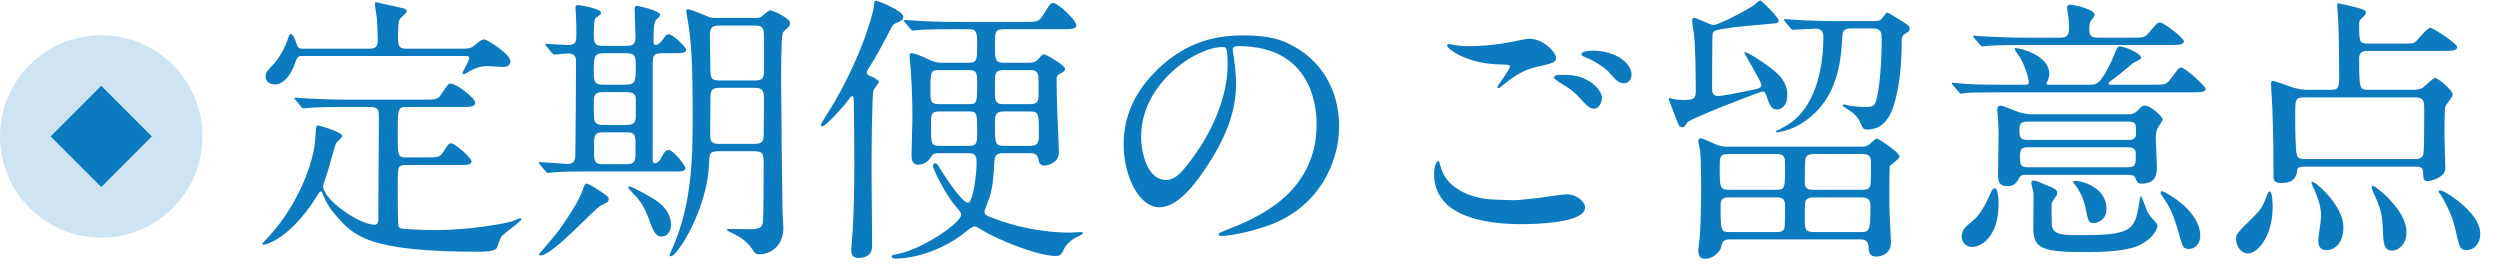
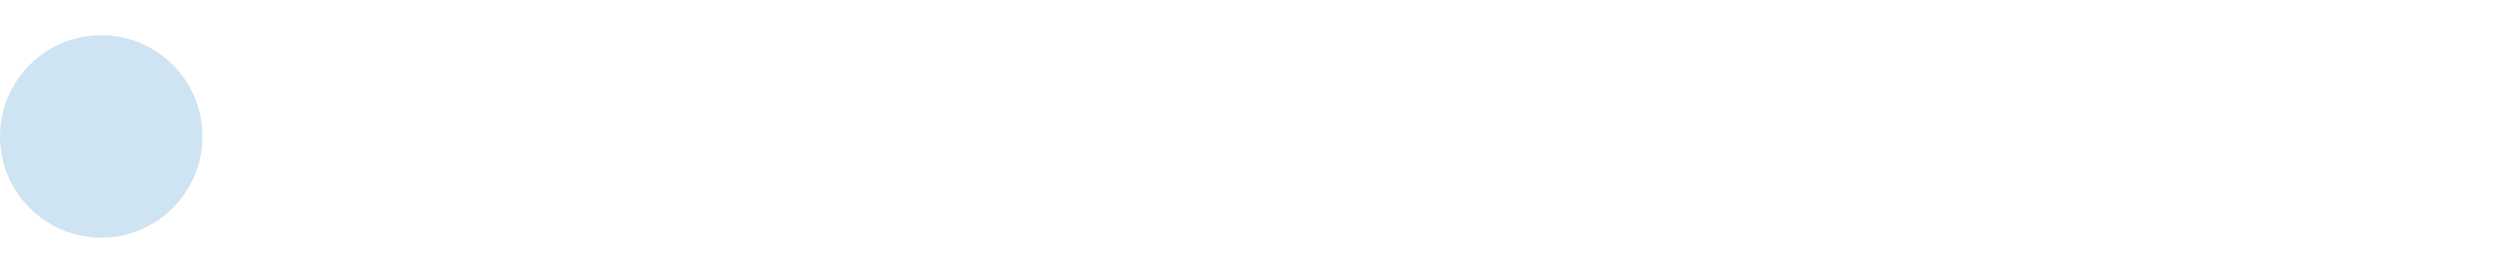
<svg xmlns="http://www.w3.org/2000/svg" width="284" height="30" viewBox="0 0 284 30" fill="none">
  <circle opacity="0.2" cx="11.5" cy="15.5" r="11.5" fill="#0B7ABE" />
-   <rect x="5.748" y="15.499" width="8.133" height="8.133" transform="rotate(-45 5.748 15.499)" fill="#0B7ABE" />
-   <path d="M42.08 12.152H39.2C36.384 12.152 35.488 12.216 35.168 12.248C35.04 12.248 34.592 12.312 34.496 12.312C34.368 12.312 34.304 12.248 34.208 12.12L33.6 11.384C33.472 11.224 33.44 11.224 33.44 11.16C33.44 11.128 33.504 11.096 33.568 11.096C33.792 11.096 34.784 11.192 34.976 11.192C36.544 11.256 37.856 11.32 39.36 11.32H48.032C49.408 11.32 49.728 11.32 50.08 10.776C50.848 9.624 50.912 9.496 51.232 9.496C51.776 9.496 53.984 11.096 53.984 11.672C53.984 12.152 53.408 12.152 52.256 12.152H46.08C45.184 12.152 45.184 12.472 45.184 15.128C45.184 17.624 45.184 17.88 46.08 17.88H48.288C49.664 17.88 49.952 17.88 50.304 17.336C50.912 16.408 50.976 16.28 51.264 16.28C51.648 16.28 53.568 17.912 53.568 18.328C53.568 18.52 53.376 18.68 53.088 18.712C52.768 18.744 52.704 18.744 51.904 18.744H46.176C45.184 18.744 45.184 18.936 45.184 20.856C45.184 21.944 45.184 25.56 45.28 25.72C45.408 25.976 45.664 25.976 46.048 26.008C46.304 26.04 47.968 26.136 49.6 26.136C53.056 26.136 57.12 25.464 58.144 25.144C58.304 25.08 58.976 24.792 59.136 24.792C59.168 24.792 59.232 24.792 59.232 24.92C59.232 25.112 57.28 26.488 56.96 26.872C56.832 27.032 56.512 27.992 56.448 28.152C56.224 28.568 54.944 28.6 54.496 28.6C41.664 28.6 40.128 26.776 38.048 24.344C37.248 23.416 36.896 22.616 36.672 22.04C36.608 21.848 36.544 21.752 36.448 21.752C36.32 21.752 36.256 21.88 35.968 22.328C32.992 27.096 30.208 27.8 29.984 27.8C29.856 27.8 29.792 27.736 29.792 27.672C29.792 27.64 30.272 27.16 30.336 27.096C34.08 23.096 35.68 18.136 35.808 15.832C35.904 14.392 35.904 14.264 36.128 14.264C36.32 14.264 38.88 15 38.88 15.448C38.88 15.64 38.24 16.152 38.176 16.28C37.952 16.76 37.408 18.968 37.248 19.416C37.248 19.448 36.704 21.048 36.704 21.112C36.704 22.712 40.832 25.528 42.56 25.528C42.976 25.528 42.976 25.08 42.976 24.856C42.976 23.064 43.04 15.032 43.04 13.4C43.04 12.6 43.04 12.152 42.08 12.152ZM52.672 6.36H34.4C33.984 6.36 33.792 6.392 33.6 6.936C32.992 8.856 32 9.592 31.232 9.592C30.72 9.592 30.176 9.336 30.176 8.696C30.176 8.248 30.304 8.088 31.104 7.256C31.744 6.552 32.416 5.336 32.704 4.408C32.832 4.024 32.896 3.864 33.024 3.864C33.248 3.864 33.504 4.376 33.696 4.984C33.824 5.464 34.016 5.528 34.432 5.528H42.048C42.816 5.528 42.912 5.08 42.912 4.536C42.912 4.024 42.848 2.616 42.816 2.104C42.784 1.848 42.592 0.664 42.592 0.408C42.592 0.248 42.688 0.248 42.72 0.248C42.752 0.248 44.896 0.728 45.984 0.984C46.08 1.016 46.208 1.176 46.208 1.304C46.208 1.464 45.472 2.04 45.376 2.232C45.216 2.52 45.216 3.928 45.216 4.28C45.216 5.432 45.472 5.528 46.208 5.528H52.48C53.344 5.528 53.504 5.464 53.92 5.144C54.336 4.792 54.688 4.472 55.04 4.472C55.264 4.472 57.984 6.104 57.984 6.968C57.984 7.608 57.248 7.608 57.056 7.608C56.832 7.608 55.68 7.512 55.392 7.512C54.432 7.512 53.76 7.864 53.568 7.96C53.408 8.056 52.8 8.44 52.64 8.44C52.576 8.44 52.544 8.408 52.544 8.344C52.544 8.088 53.312 6.904 53.312 6.584C53.312 6.36 53.12 6.36 52.672 6.36ZM76.672 19.48H66.496C65.504 19.48 64.064 19.48 62.944 19.576C62.848 19.576 62.368 19.64 62.272 19.64C62.144 19.64 62.08 19.576 61.984 19.448L61.344 18.712C61.216 18.552 61.216 18.552 61.216 18.488C61.216 18.424 61.28 18.424 61.344 18.424C61.792 18.424 63.968 18.616 64.48 18.616C65.056 18.616 65.28 18.328 65.344 17.912C65.376 17.656 65.44 7.928 65.44 7C65.44 6.456 65.28 6.072 64.544 6.072C64.32 6.072 63.168 6.2 62.976 6.2C62.88 6.2 62.816 6.136 62.688 6.008L62.08 5.272C61.952 5.112 61.952 5.112 61.952 5.048C61.952 4.984 62.016 4.984 62.048 4.984C62.4 4.984 64.128 5.112 64.512 5.112C65.472 5.112 65.472 4.696 65.472 3.864C65.472 3.256 65.472 2.584 65.44 2.008C65.44 1.816 65.376 0.856 65.376 0.824C65.376 0.6 65.568 0.568 65.696 0.568C65.76 0.568 68.288 0.952 68.288 1.464C68.288 1.624 68.064 1.752 67.648 2.072C67.456 2.2 67.456 3.704 67.456 4.152C67.456 5.208 67.936 5.208 68.576 5.208H70.976C71.68 5.208 72.192 5.208 72.192 4.248C72.192 3.8 72.096 1.464 72.096 0.952C72.096 0.76 72.192 0.664 72.384 0.664C72.416 0.664 75.008 1.176 75.008 1.72C75.008 1.848 74.528 2.232 74.464 2.36C74.24 2.712 74.24 4.056 74.24 4.568C74.24 4.856 74.24 5.112 74.496 5.112C74.784 5.112 75.04 4.792 75.168 4.664C75.68 3.96 75.744 3.896 76 3.896C76.384 3.896 77.952 5.304 77.952 5.688C77.952 6.04 77.344 6.04 76.48 6.04H75.328C74.176 6.04 74.144 6.264 74.144 7.64V18.072C74.144 18.232 74.144 18.552 74.4 18.552C74.624 18.552 74.912 18.296 75.008 18.104C75.552 17.144 75.616 17.048 76 17.048C76.48 17.048 77.856 18.808 77.856 19.064C77.856 19.48 77.44 19.48 76.672 19.48ZM68.8 14.2H70.88C71.648 14.2 72.224 14.2 72.224 13.24V11.256C72.224 10.456 71.552 10.456 70.88 10.456H68.8C68.032 10.456 67.456 10.456 67.456 11.416C67.456 11.64 67.456 13.304 67.488 13.368C67.488 14.2 68.128 14.2 68.8 14.2ZM68.8 9.624H70.88C72.224 9.624 72.224 9.368 72.224 7.256C72.224 6.104 71.904 6.04 70.88 6.04H68.8C67.456 6.04 67.456 6.296 67.456 8.408C67.456 9.56 67.776 9.624 68.8 9.624ZM71.008 15.032H68.672C67.904 15.032 67.488 15.064 67.488 16.12V17.56C67.488 18.616 67.84 18.648 68.672 18.648H71.008C71.776 18.648 72.192 18.616 72.192 17.56V16.152C72.192 15.064 71.84 15.032 71.008 15.032ZM81.632 2.04H85.632C85.984 2.04 86.272 2.04 86.432 1.944C86.592 1.848 87.264 1.176 87.488 1.176C87.744 1.176 89.76 2.04 89.76 2.648C89.76 2.84 89.632 3.032 89.504 3.128C89.056 3.512 89.024 3.576 88.928 3.736C88.736 4.152 88.736 8.312 88.736 9.176C88.736 11.128 88.832 20.312 88.896 24.024C88.896 24.28 88.992 25.56 88.992 25.848C88.992 28.216 87.232 28.888 86.304 28.888C85.888 28.888 85.792 28.824 85.504 28.376C84.8 27.288 83.872 26.808 83.008 26.392C82.976 26.392 82.4 26.104 82.592 26.04C82.752 25.976 84.64 26.04 85.024 26.04C86.272 26.04 86.528 25.88 86.656 25.304C86.752 24.824 86.752 19.48 86.752 18.52C86.752 17.304 86.56 17.176 85.504 17.176H81.856C80.576 17.176 80.608 17.304 80.544 18.648C80.352 23.768 76.928 29.112 76.224 29.112C76.096 29.112 76.064 29.016 76.064 28.984C76.064 28.856 76.352 28.344 76.384 28.216C78.688 23.032 78.688 17.496 78.688 12.856C78.688 6.872 78.496 4.664 78.208 2.808C78.176 2.552 77.952 1.304 77.952 1.24C77.952 1.112 78.048 1.048 78.176 1.048C78.496 1.048 80.448 1.912 80.672 1.976C80.992 2.04 81.312 2.04 81.632 2.04ZM82.016 9.144H85.6C86.432 9.144 86.784 9.08 86.784 8.088V3.992C86.784 2.904 86.368 2.904 85.536 2.904H81.888C80.992 2.904 80.64 2.968 80.64 4.056C80.64 4.632 80.704 7.448 80.704 8.088C80.704 9.144 81.12 9.144 82.016 9.144ZM81.856 16.344H85.504C86.24 16.344 86.752 16.344 86.752 15.384C86.784 14.232 86.784 12.248 86.784 11.064C86.784 10.008 86.304 9.976 85.568 9.976H82.016C81.184 9.976 80.704 9.976 80.704 11.032C80.704 11.64 80.672 14.68 80.672 15.352C80.672 16.312 81.088 16.344 81.856 16.344ZM67.904 21.528C69.024 22.264 69.152 22.36 69.152 22.616C69.152 22.936 68.928 23.032 68.256 23.352C67.552 23.672 62.784 29.016 61.408 29.016C61.28 29.016 61.216 28.952 61.216 28.888C61.216 28.856 63.168 26.648 63.488 26.168C64.192 25.176 65.696 23.032 66.208 21.56C66.336 21.176 66.432 20.856 66.592 20.856C66.88 20.856 67.584 21.336 67.904 21.528ZM73.696 22.264C74.496 22.712 76.224 23.672 76.224 25.56C76.224 26.168 75.872 26.872 75.168 26.872C74.432 26.872 74.176 26.168 73.664 24.76C73.28 23.768 72.928 22.968 71.904 21.944C71.776 21.816 71.36 21.4 71.36 21.304C71.36 21.24 71.392 21.176 71.488 21.176C71.712 21.176 73.152 21.944 73.696 22.264ZM116.992 17.4H113.92C113.056 17.4 112.992 17.848 112.96 18.392C112.864 20.28 112.736 21.432 112.384 22.488C112.32 22.712 111.84 23.8 111.84 24.056C111.84 24.408 111.968 24.472 113.28 24.952C114.624 25.432 117.664 26.424 121.664 26.424C121.824 26.424 122.624 26.36 122.816 26.36C122.88 26.36 123.008 26.36 123.008 26.456C123.008 26.616 122.592 26.808 122.368 26.904C121.728 27.192 121.088 27.832 120.928 28.184C120.576 28.888 120.48 29.08 119.968 29.08C117.76 29.08 113.216 27.128 111.776 26.264C110.976 25.784 110.88 25.72 110.688 25.72C110.464 25.72 109.856 26.2 109.504 26.488C107.456 28.152 104.224 29.368 101.792 29.368C101.664 29.368 101.312 29.368 101.312 29.144C101.312 28.984 101.44 28.952 102.112 28.824C104.704 28.312 109.184 25.368 109.184 24.376C109.184 24.152 109.12 24.088 108.544 23.416C107.488 22.2 105.984 19.256 105.984 18.84C105.984 18.68 106.08 18.552 106.272 18.552C106.432 18.552 106.592 18.808 106.912 19.352C107.712 20.632 109.376 23.032 109.952 23.032C110.56 23.032 110.944 19.672 110.944 18.488C110.944 17.912 110.912 17.4 110.08 17.4H106.688C106.176 17.4 105.984 17.496 105.856 17.688C105.568 18.168 105.12 18.712 104.288 18.712C103.552 18.712 103.552 17.944 103.552 17.528C103.552 16.952 103.648 14.072 103.648 13.432C103.648 11.8 103.616 10.136 103.456 7.928C103.456 7.704 103.328 6.616 103.328 6.36C103.328 6.04 103.456 6.04 103.552 6.04C103.904 6.04 104.896 6.456 105.28 6.648C106.08 7.032 106.272 7.128 107.072 7.128H110.048C111.008 7.128 111.008 6.776 111.008 5.112C111.008 3.832 111.008 3.32 110.112 3.32H108.416C107.52 3.32 105.92 3.32 104.64 3.384C104.544 3.384 103.776 3.48 103.712 3.48C103.616 3.48 103.552 3.416 103.424 3.288L102.816 2.552C102.688 2.424 102.688 2.392 102.688 2.328C102.688 2.264 102.752 2.264 102.784 2.264C103.008 2.264 103.968 2.36 104.192 2.36C105.12 2.424 106.784 2.488 108.576 2.488H116.288C117.92 2.488 118.016 2.488 118.56 1.624C119.264 0.44 119.36 0.344 119.648 0.344C120.224 0.344 122.272 2.328 122.272 2.872C122.272 3.32 121.664 3.32 120.544 3.32H114.016C113.024 3.32 113.024 3.704 113.024 5.048C113.024 6.68 113.024 7.128 113.984 7.128H116.896C117.248 7.128 117.6 7.064 117.856 6.808C118.4 6.2 118.432 6.168 118.592 6.168C118.848 6.168 120.992 7.416 120.992 7.832C120.992 8.056 120.8 8.184 120.48 8.344C120.032 8.536 120.032 8.792 120.032 9.08C120.032 10.136 120.064 11.416 120.096 12.472C120.128 13.176 120.288 16.568 120.288 17.336C120.288 18.552 118.944 18.808 118.624 18.808C118.272 18.808 118.048 18.648 117.952 18.04C117.856 17.4 117.248 17.4 116.992 17.4ZM106.656 11.832H110.08C111.008 11.832 111.008 11.608 111.008 9.464C111.008 8.408 111.008 7.96 110.08 7.96H106.656C105.696 7.96 105.696 8.184 105.696 10.328C105.696 11.384 105.696 11.832 106.656 11.832ZM106.688 16.568H110.112C111.008 16.568 111.008 16.12 111.008 15.096C111.008 12.92 111.008 12.664 110.112 12.664H106.624C105.76 12.664 105.76 13.08 105.76 14.04C105.76 16.312 105.76 16.568 106.688 16.568ZM116.992 12.664H114.048C113.024 12.664 113.024 13.176 113.024 14.008C113.024 16.312 113.024 16.568 114.048 16.568H116.992C118.016 16.568 118.016 16.056 118.016 15.224C118.016 12.92 118.016 12.664 116.992 12.664ZM116.992 7.96H114.016C113.024 7.96 113.024 8.376 113.024 9.4C113.024 11.192 113.024 11.416 113.248 11.608C113.472 11.832 113.696 11.832 114.016 11.832H116.992C117.984 11.832 117.984 11.416 117.984 10.392C117.984 8.728 117.984 8.376 117.76 8.184C117.536 7.96 117.312 7.96 116.992 7.96ZM99.84 9.272C99.84 9.464 99.296 10.072 99.232 10.232C99.04 10.84 99.008 17.88 99.008 19.128C99.008 20.536 99.072 26.712 99.072 27.96C99.072 28.92 98.4 29.304 97.536 29.304C96.832 29.304 96.704 28.888 96.704 28.376C96.704 28.056 96.864 26.52 96.864 26.232C96.992 24.024 97.056 20.856 97.056 18.712C97.056 17.016 97.024 13.368 96.992 11.544C96.992 11.352 96.992 10.904 96.8 10.904C96.704 10.904 96.448 11.256 96.32 11.416C95.68 12.312 93.728 14.36 93.44 14.36C93.312 14.36 93.248 14.296 93.248 14.136C93.248 14.04 94.56 12.024 94.784 11.608C97.92 6.2 99.168 1.624 99.264 0.76C99.328 0.152 99.328 0.088 99.552 0.088C99.68 0.088 102.624 1.208 102.624 1.912C102.624 2.264 102.272 2.424 101.952 2.552C101.536 2.712 101.408 2.84 101.216 3.224C99.712 6.104 99.52 6.424 98.752 7.64C98.656 7.8 98.464 8.088 98.464 8.248C98.464 8.472 98.624 8.536 98.848 8.632C99.392 8.824 99.84 9.176 99.84 9.272ZM140.704 5.24C140.064 5.24 140.032 5.496 140.032 5.688C140.032 5.784 140.096 5.912 140.096 6.04C140.224 7.064 140.416 8.088 140.416 9.496C140.416 11.64 139.936 14.616 137.12 18.872C134.56 22.776 132.928 23.544 131.648 23.544C129.536 23.544 127.648 20.248 127.648 16.344C127.648 14.648 128 11.416 131.2 8.184C135.264 4.024 139.552 4.024 141.408 4.024C144.32 4.024 145.664 4.6 146.56 5.048C150.016 6.744 152.128 10.168 152.128 14.36C152.128 18.52 149.728 23.64 144.064 25.624C141.344 26.584 139.232 26.808 138.752 26.808C138.624 26.808 138.432 26.776 138.432 26.584C138.432 26.488 138.496 26.456 139.296 26.136C142.624 24.824 149.568 22.072 149.568 14.104C149.568 12.856 149.44 5.24 140.704 5.24ZM138.912 5.336C135.872 5.336 129.632 9.464 129.632 15.512C129.632 17.592 130.464 20.44 132.416 20.44C133.344 20.44 134.112 20.056 136.32 16.728C138.016 14.136 139.456 10.584 139.456 7.416C139.456 5.496 139.328 5.336 138.912 5.336ZM165.632 5.176C166.176 5.24 166.72 5.24 167.04 5.24C169.472 5.24 171.776 4.76 172.192 4.664C173.344 4.408 173.6 4.408 173.792 4.408C175.296 4.408 176.768 5.912 176.768 6.584C176.768 7.064 176.544 7.16 174.4 7.64C172.8 8.024 171.712 8.888 170.624 9.752C170.368 9.976 170.336 10.008 170.208 10.008C170.144 10.008 170.112 9.944 170.112 9.912C170.112 9.656 171.52 7.96 171.52 7.576C171.52 7.352 171.424 7.352 170.432 7.32C166.688 7.256 164.384 5.592 164.384 5.144C164.384 5.048 164.544 5.016 164.608 5.016C164.704 5.016 164.8 5.048 165.632 5.176ZM170.016 22.68C170.208 22.68 171.648 22.744 171.968 22.744C172.384 22.744 173.664 22.616 175.008 22.456C175.488 22.392 177.568 22.072 177.984 22.072C179.072 22.072 180.064 22.872 180.064 23.576C180.064 25.304 174.624 25.464 172.832 25.464C168.544 25.464 162.912 24.536 162.912 19.768C162.912 18.744 163.264 18.296 163.36 18.296C163.488 18.296 163.488 18.36 163.712 19.096C164.448 21.624 167.552 22.68 170.016 22.68ZM180.832 5.752C183.68 5.752 185.344 7.224 185.344 8.504C185.344 8.856 185.088 9.464 184.512 9.464C183.84 9.464 183.456 8.984 182.848 8.28C182.432 7.768 181.12 6.872 180.064 6.488C179.712 6.36 179.648 6.232 179.648 6.136C179.648 5.912 180.288 5.752 180.832 5.752ZM177.056 8.504C178.4 8.504 179.424 8.504 180.608 9.272C181.536 9.88 181.984 10.616 181.984 11.096C181.984 11.704 181.6 12.344 181.088 12.344C180.672 12.344 180.448 12.216 179.36 11.032C178.72 10.328 178.464 10.168 177.024 9.272C176.864 9.144 176.512 8.92 176.512 8.792C176.512 8.696 176.768 8.504 177.056 8.504ZM196.224 16.664H211.52C211.872 16.664 212.128 16.6 212.384 16.376C212.448 16.312 213.056 15.736 213.216 15.736C213.376 15.736 215.776 17.304 215.776 17.752C215.776 17.944 215.584 18.104 215.392 18.264C215.328 18.296 214.816 18.744 214.688 18.84C214.624 18.968 214.624 22.68 214.624 23.16C214.624 23.864 214.816 27.448 214.816 27.544C214.816 28.568 214.08 29.144 213.12 29.144C212.352 29.144 212.288 28.632 212.256 27.928C212.192 27.192 211.552 27.192 211.296 27.192H196.544C195.712 27.192 195.616 27.544 195.52 28.088C195.424 28.568 194.624 29.4 193.696 29.4C193.312 29.4 192.928 29.24 192.928 28.472C192.928 28.28 192.96 28.024 193.088 27C193.184 26.136 193.248 23.256 193.248 21.464C193.248 20.28 193.248 18.072 193.12 17.016C193.088 16.888 192.928 16.248 192.928 15.96C192.928 15.832 193.088 15.704 193.248 15.704C193.344 15.704 194.816 16.344 194.944 16.408C195.456 16.632 195.808 16.664 196.224 16.664ZM201.792 17.496H196.352C195.36 17.496 195.36 17.88 195.36 18.904C195.36 21.304 195.36 21.56 196.416 21.56H201.76C202.784 21.56 202.784 21.4 202.784 18.808C202.784 17.944 202.784 17.496 201.792 17.496ZM201.792 22.424H196.448C195.648 22.424 195.456 22.648 195.456 23.416C195.456 26.296 195.52 26.36 196.512 26.36H201.76C202.08 26.36 202.592 26.36 202.72 25.912C202.784 25.656 202.784 24.088 202.784 23.32C202.784 22.456 202.272 22.424 201.792 22.424ZM206.048 26.36H211.36C212.352 26.36 212.48 26.2 212.48 23.64C212.48 22.904 212.48 22.424 211.424 22.424H206.048C205.824 22.424 205.504 22.424 205.248 22.648C205.024 22.84 205.024 23.064 205.024 24.888C205.024 25.944 205.024 26.36 206.048 26.36ZM211.488 17.496H206.112C205.76 17.496 205.248 17.528 205.12 17.944C205.024 18.2 205.024 20.344 205.024 20.696C205.024 21.496 205.44 21.56 206.08 21.56H211.456C211.808 21.56 212.32 21.56 212.448 21.144C212.544 20.92 212.544 19.704 212.544 18.392C212.544 17.624 212.16 17.496 211.488 17.496ZM195.36 10.904C196.16 10.808 198.592 10.328 199.424 10.136C199.808 10.04 200.096 9.944 200.096 9.656C200.096 9.272 198.176 6.168 198.176 6.008C198.176 5.976 198.176 5.912 198.272 5.912C198.304 5.912 199.008 6.264 199.456 6.552C201.6 7.96 203.04 8.92 203.04 10.808C203.04 11.992 202.4 12.44 201.856 12.44C201.28 12.44 201.056 11.928 200.896 11.512C200.512 10.424 200.48 10.392 200.224 10.392C199.968 10.392 191.968 13.496 191.712 13.88C191.36 14.392 191.296 14.456 191.136 14.456C190.784 14.456 190.72 14.296 190.528 13.784C190.304 13.176 189.568 11.352 189.568 11.256C189.568 11.16 189.632 11.128 189.696 11.128C189.728 11.128 189.888 11.192 189.952 11.224C190.368 11.32 190.688 11.352 191.136 11.352C192.224 11.352 192.64 11.32 192.64 10.424C192.64 8.952 192.608 5.464 192.448 4.024C192.416 3.768 192.224 2.584 192.224 2.296C192.224 2.168 192.288 2.04 192.48 2.04C192.8 2.04 194.272 2.84 194.656 2.84C195.168 2.84 198.144 1.336 199.232 0.6C199.328 0.504 199.84 0.056 199.968 0.056C200.128 0.056 202.048 1.976 202.048 2.328C202.048 2.552 201.952 2.616 201.728 2.648C200.128 2.776 197.28 3.064 196.96 3.096C194.688 3.416 194.688 3.48 194.56 3.832C194.496 4.024 194.496 9.368 194.496 9.912C194.496 10.424 194.496 11 195.36 10.904ZM208.576 2.392H212.896C213.472 2.392 213.664 2.296 213.888 1.976C213.952 1.912 214.272 1.432 214.368 1.432C214.496 1.432 214.592 1.496 215.424 2.008C216.8 2.84 216.928 2.936 216.928 3.288C216.928 3.512 216.832 3.576 216.64 3.704C216.064 4.024 216.032 4.248 216.032 4.6C216.032 8.216 215.616 10.04 215.456 10.744C215.072 12.472 214.4 14.712 212.128 14.712C211.872 14.712 211.68 14.68 211.552 14.424C211.2 13.592 211.104 13.4 210.528 12.856C210.336 12.696 209.312 12.056 209.312 11.992C209.312 11.928 209.344 11.864 209.472 11.864C209.568 11.864 209.888 11.96 210.016 11.992C210.496 12.088 211.328 12.152 211.872 12.152C212.736 12.152 212.992 12.088 213.216 11.128C213.76 8.664 213.76 4.824 213.76 4.28C213.76 3.736 213.696 3.224 212.736 3.224H210.272C209.312 3.224 209.312 3.704 209.28 4.28C209.184 5.976 209.024 9.784 206.528 12.472C204.32 14.872 201.888 15.032 201.856 15.032C201.792 15.032 201.728 15 201.728 14.904C201.728 14.872 202.08 14.744 202.144 14.712C202.4 14.584 202.976 14.232 203.04 14.2C206.624 12.024 207.136 6.776 207.136 4.28C207.136 3.864 207.104 3.256 206.24 3.256C205.888 3.256 203.936 3.384 203.68 3.384C203.584 3.384 203.52 3.32 203.392 3.192L202.784 2.456C202.656 2.296 202.656 2.296 202.656 2.232C202.656 2.168 202.72 2.168 202.752 2.168C202.976 2.168 203.936 2.264 204.16 2.264C205.088 2.328 206.752 2.392 208.576 2.392ZM241.6 19.864H230.08C229.824 19.864 229.6 19.864 229.44 20.12C229.056 20.792 228.832 21.144 228.064 21.144C227.168 21.144 226.976 20.696 226.976 19.896C226.976 19.224 227.04 15.992 227.04 15.256C227.04 14.648 227.008 13.976 226.976 13.496C226.976 13.336 226.88 12.632 226.88 12.472C226.88 12.088 227.104 11.992 227.264 11.992C227.552 11.992 228.832 12.568 229.12 12.664C230.016 12.984 230.528 12.984 231.008 12.984H241.632C242.144 12.984 242.432 12.952 242.784 12.6C243.296 12.088 243.36 11.992 243.648 11.992C244.32 11.992 245.696 13.272 245.696 13.592C245.696 13.624 245.184 14.424 245.152 14.488C244.992 14.744 244.896 15.032 244.896 15.8C244.896 16.248 245.024 18.424 245.024 18.904C245.024 19.544 245.024 20.856 243.36 20.856C242.848 20.856 242.816 20.76 242.56 20.184C242.432 19.864 241.984 19.864 241.6 19.864ZM230.304 15.896H241.824C242.656 15.896 242.656 15.512 242.656 14.84C242.656 14.2 242.656 13.816 241.824 13.816H230.272C229.44 13.816 229.408 14.232 229.408 14.776C229.408 15.544 229.472 15.896 230.304 15.896ZM241.76 16.728H230.336C229.536 16.728 229.472 17.08 229.472 17.816C229.472 18.648 229.504 19 230.336 19H241.728C242.624 19 242.624 18.616 242.624 17.656C242.624 17.176 242.624 16.728 241.76 16.728ZM238.304 4.28H242.048C243.488 4.28 243.616 4.28 244.096 3.736C244.992 2.68 245.088 2.552 245.376 2.552C245.792 2.552 248.096 4.312 248.096 4.696C248.096 5.112 247.168 5.112 246.656 5.112H229.888C227.072 5.112 226.176 5.176 225.856 5.208C225.728 5.208 225.28 5.272 225.184 5.272C225.056 5.272 225.024 5.176 224.896 5.048L224.288 4.344C224.16 4.184 224.128 4.152 224.128 4.12C224.128 4.056 224.192 4.056 224.256 4.056C224.48 4.056 225.44 4.152 225.664 4.152C227.232 4.216 228.544 4.28 230.048 4.28H234.048C234.912 4.28 235.04 3.896 235.04 3.128C235.04 3 235.04 2.424 234.976 1.976C234.944 1.784 234.816 1.048 234.816 0.888C234.816 0.568 235.072 0.536 235.296 0.536C235.328 0.536 237.952 0.984 237.952 1.688C237.952 1.816 237.664 2.2 237.536 2.36C237.344 2.584 237.344 3.16 237.344 3.256C237.344 4.056 237.536 4.28 238.304 4.28ZM232.896 9.624H237.312C238.144 9.624 238.592 9.624 239.84 7C239.968 6.744 240.384 5.656 240.512 5.464C240.608 5.272 240.736 5.272 240.832 5.272C241.312 5.272 243.232 6.04 243.232 6.584C243.232 6.776 242.368 7.096 242.24 7.224C241.664 7.704 240.544 8.664 239.936 9.08C239.584 9.336 239.52 9.368 239.52 9.464C239.52 9.624 239.616 9.624 239.904 9.624H244.448C245.92 9.624 246.08 9.624 246.496 9.08C247.424 7.832 247.52 7.672 247.776 7.672C248.224 7.672 250.56 9.784 250.56 10.104C250.56 10.488 249.92 10.488 248.896 10.488H227.488C224.672 10.488 223.776 10.52 223.456 10.552C223.36 10.552 222.88 10.648 222.784 10.648C222.656 10.648 222.592 10.552 222.496 10.424L221.952 9.784C221.824 9.656 221.728 9.528 221.728 9.496C221.728 9.432 221.792 9.4 221.856 9.4C222.08 9.4 223.072 9.528 223.264 9.528C224.832 9.624 226.144 9.624 227.648 9.624H230.016C230.304 9.624 230.464 9.624 230.464 9.336C230.464 8.76 229.92 7.256 229.472 6.52C229.376 6.36 228.864 5.72 228.864 5.56C228.864 5.496 228.896 5.464 228.96 5.464C229.632 5.464 232.8 6.36 232.8 8.376C232.8 8.632 232.736 8.888 232.64 9.112C232.608 9.144 232.48 9.432 232.48 9.464C232.48 9.624 232.672 9.624 232.896 9.624ZM226.72 21.432C226.976 21.592 227.04 22.712 227.04 23.096C227.04 27 224.992 28.056 224.032 28.056C223.392 28.056 222.848 27.544 222.848 26.904C222.848 26.104 223.264 25.784 224 25.176C224.544 24.696 225.152 24.184 226.112 21.976C226.24 21.688 226.464 21.24 226.72 21.432ZM249.888 26.168C249.92 26.392 249.952 26.552 249.952 26.712C249.952 27.896 249.184 28.28 248.672 28.28C248 28.28 247.968 28.088 247.52 26.52C246.816 24.088 246.496 23.608 245.824 22.552C245.472 22.04 245.44 21.976 245.44 21.912C245.44 21.752 245.536 21.72 245.632 21.72C245.76 21.72 249.344 23.48 249.888 26.168ZM231.968 20.824C233.504 21.464 233.696 21.496 233.696 21.944C233.696 22.168 233.632 22.2 233.248 22.744C233.088 22.936 233.056 23.192 233.056 23.32C233.056 23.736 233.056 25.56 233.12 25.752C233.376 26.712 234.464 26.712 236.384 26.712C241.92 26.712 242.528 26.232 242.976 23.256C243.008 23.096 243.136 22.264 243.2 22.264C243.296 22.264 243.808 23.736 243.936 24.024C244.16 24.472 244.384 24.696 244.768 25.112C244.896 25.272 245.088 25.464 245.088 25.688C245.088 25.944 244.576 27.224 242.784 27.96C241.248 28.6 238.272 28.632 237.28 28.632C231.936 28.664 230.976 28.28 230.976 25.816C230.976 25.176 231.04 22.488 231.008 21.912C230.976 21.72 230.752 20.92 230.752 20.728C230.752 20.536 230.88 20.504 231.008 20.504C231.328 20.504 231.648 20.696 231.968 20.824ZM236.064 20.568C237.664 20.856 239.296 21.88 239.296 23.704C239.296 25.08 238.176 25.336 237.888 25.336C237.248 25.336 237.216 25.176 236.896 23.544C236.64 22.328 236.16 21.624 235.872 21.176C235.808 21.112 235.488 20.696 235.488 20.664C235.488 20.568 235.808 20.504 236.064 20.568ZM269.024 10.2H274.016C274.336 10.2 274.72 10.2 275.168 10.008C275.424 9.848 276.384 8.856 276.64 8.856C276.928 8.856 278.624 10.2 278.624 10.776C278.624 11.032 277.792 11.96 277.76 12.184C277.696 12.664 277.696 15.096 277.696 15.416C277.696 15.992 277.792 18.968 277.792 19.128C277.792 20.184 276.096 20.568 275.808 20.568C275.264 20.568 275.296 20.312 275.264 19.576C275.264 18.936 274.816 18.936 274.496 18.936H261.664C261.44 18.936 260.992 18.968 260.96 19.288C260.928 19.704 260.864 20.792 259.2 20.792C258.272 20.792 258.272 20.408 258.272 20.024C258.272 17.368 258.24 15.16 258.144 12.504C258.144 12.024 257.984 9.848 257.984 9.592C257.984 9.464 257.984 9.208 258.176 9.208C258.592 9.208 260.224 9.88 260.576 9.976C261.344 10.168 261.696 10.2 262.176 10.2H264.8C265.728 10.2 265.728 9.848 265.728 8.6C265.728 7.384 265.696 3.672 265.632 2.584C265.632 2.264 265.504 0.888 265.504 0.632C265.504 0.504 265.504 0.376 265.6 0.376C265.824 0.376 267.36 0.76 267.712 0.856C268.32 1.016 268.768 1.144 268.768 1.432C268.768 1.592 268.64 1.752 268.352 2.008C268.032 2.296 268 2.392 268 2.744C268 4.728 268 4.952 269.024 4.952H272.704C274.016 4.952 274.176 4.952 274.432 4.728C274.688 4.472 275.744 3.16 276.064 3.16C276.416 3.16 279.136 4.952 279.136 5.336C279.136 5.784 278.496 5.784 277.44 5.784H269.024C268.672 5.784 268 5.784 268 6.584C268 10.168 268.064 10.2 269.024 10.2ZM274.4 11.064H261.728C260.736 11.064 260.736 11.352 260.736 13.048C260.736 14.968 260.768 17.112 260.928 17.592C260.928 17.688 261.056 18.072 261.728 18.072H274.432C274.784 18.072 275.136 17.976 275.264 17.592C275.328 17.432 275.392 17.272 275.392 12.472C275.392 11.576 275.392 11.064 274.4 11.064ZM257.856 21.752C258.144 21.784 258.176 23.192 258.176 23.48C258.176 26.872 256.448 28.792 255.36 28.792C254.656 28.792 254.016 28.056 254.016 27.16C254.016 26.584 254.176 26.424 255.808 24.824C256.896 23.736 256.992 23.576 257.632 21.944C257.664 21.816 257.76 21.752 257.856 21.752ZM269.44 21.176C269.472 21.112 269.536 21.112 269.568 21.112C269.824 21.112 273.376 23.8 273.376 26.36C273.376 28.024 272.192 28.472 271.776 28.472C270.784 28.472 270.752 27.64 270.688 26.008C270.624 24.664 270.56 23.864 269.664 21.976C269.632 21.88 269.344 21.24 269.44 21.176ZM277.088 21.656C277.28 21.464 278.368 22.2 278.56 22.328C280.032 23.352 281.76 24.952 281.76 26.552C281.76 27.736 280.992 28.408 280.256 28.408C279.456 28.408 279.392 28.152 278.88 25.848C278.496 24.152 277.344 22.2 277.216 22.072C277.152 22.008 276.96 21.752 277.088 21.656ZM262.624 20.664C262.848 20.44 266.208 23.256 266.208 25.816C266.208 27.672 265.184 28.408 264.32 28.408C263.648 28.408 263.36 28.056 263.36 27.32C263.36 26.872 263.68 24.984 263.68 24.6C263.68 23.928 263.584 22.904 262.656 20.984C262.592 20.888 262.56 20.728 262.624 20.664Z" fill="#0B7ABE" />
</svg>